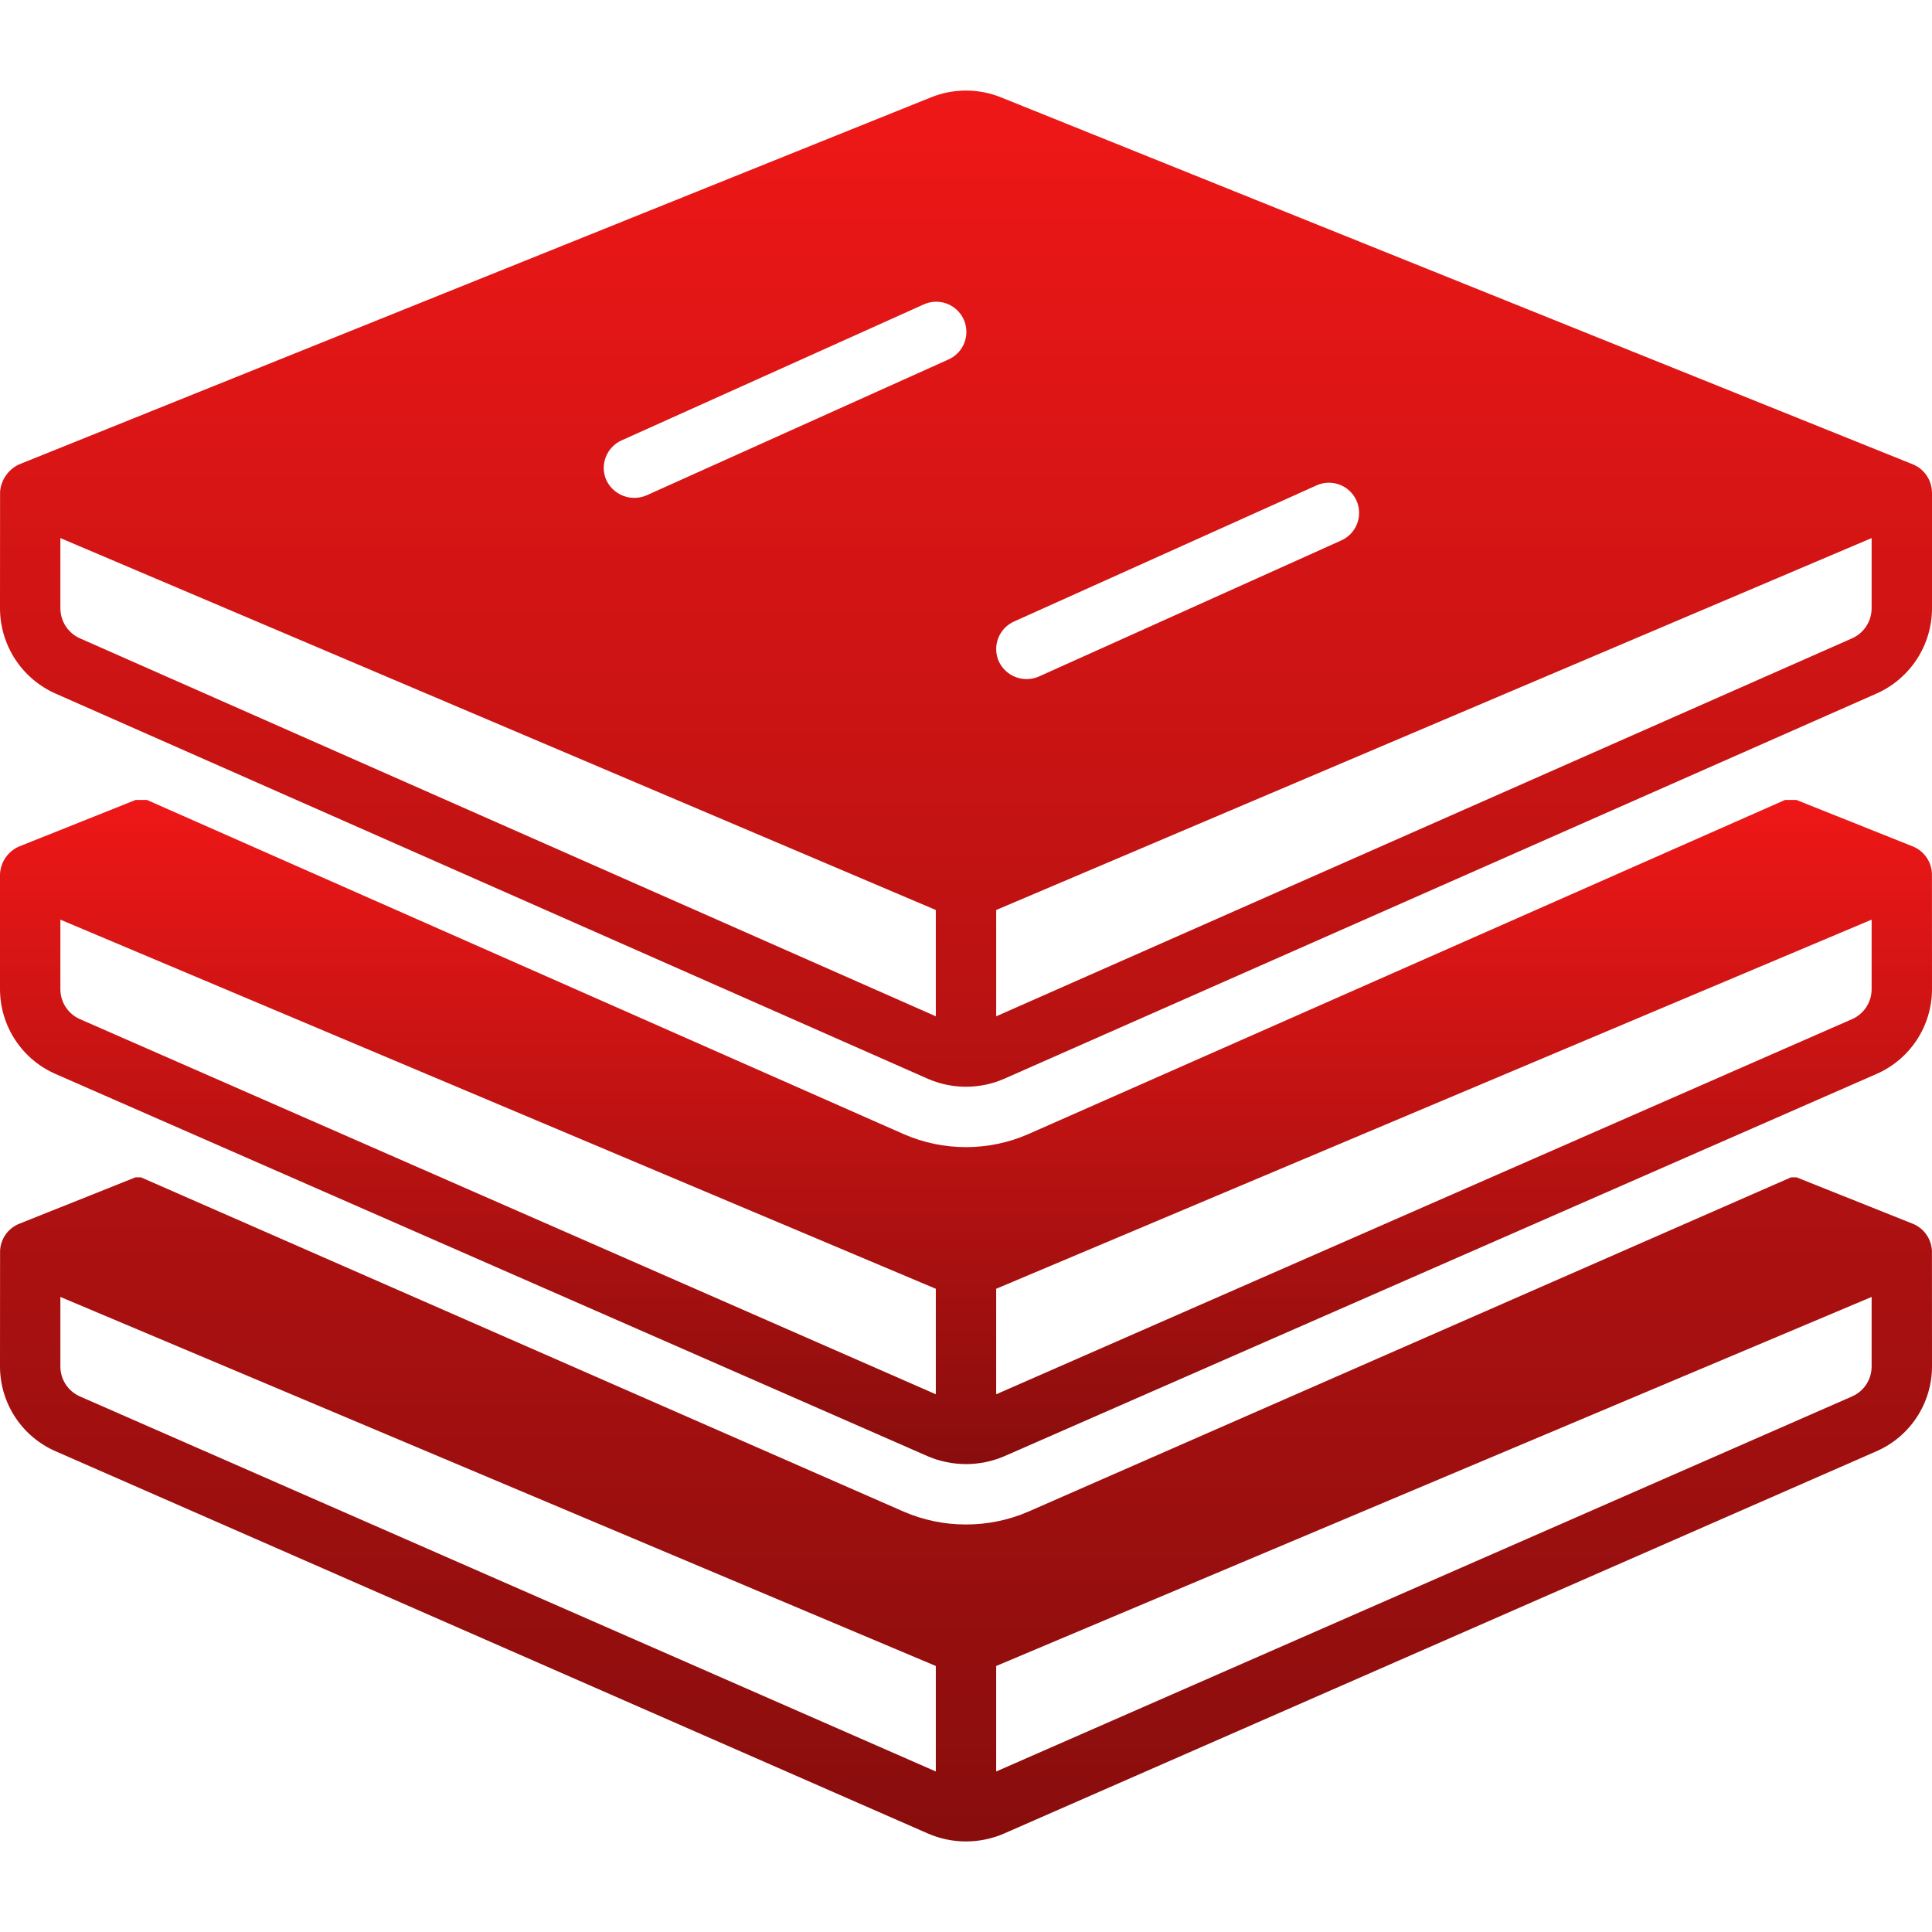
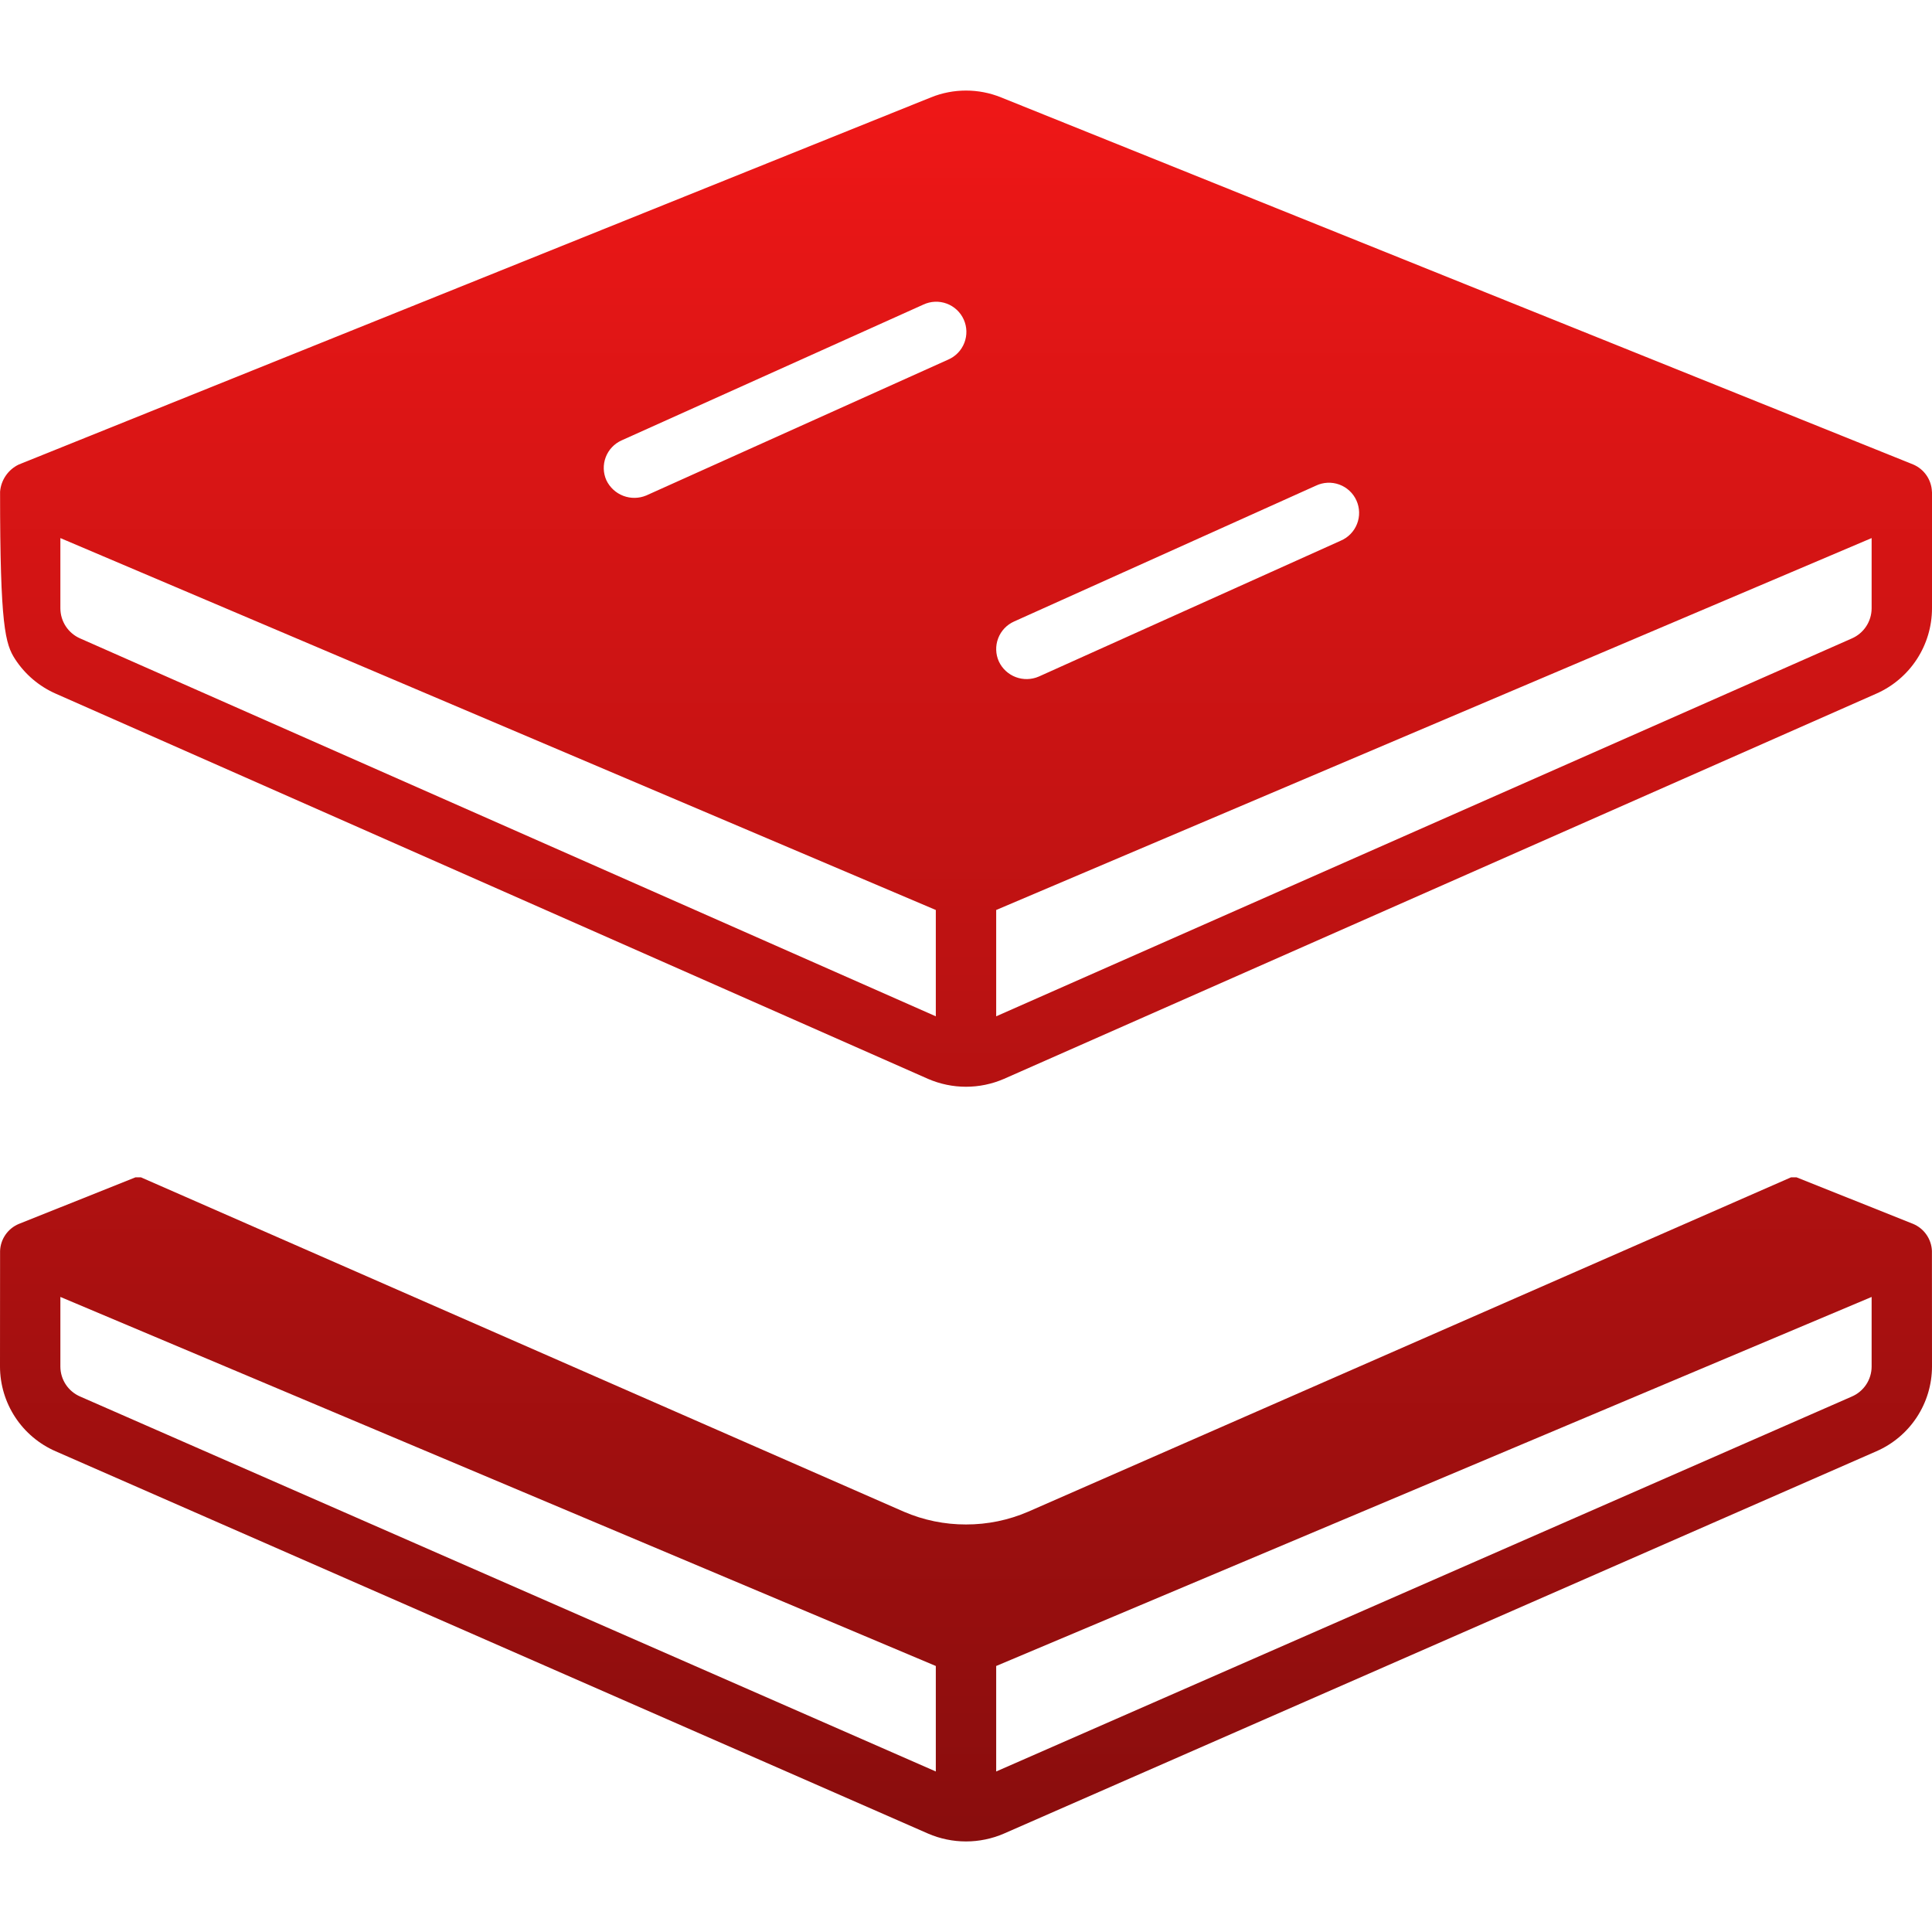
<svg xmlns="http://www.w3.org/2000/svg" width="512" height="512" viewBox="0 0 512 512" fill="none">
-   <path d="M511.98 130.296C511.921 128.743 511.419 127.239 510.535 125.961C509.651 124.683 508.42 123.683 506.988 123.08L265.292 25.808C259.332 23.397 252.668 23.397 246.708 25.808C246.708 25.808 5.212 123 4.976 123.104C3.593 123.765 2.408 124.777 1.539 126.039C0.669 127.301 0.146 128.769 0.02 130.296L0 161.216C0.006 166.009 1.404 170.697 4.024 174.711C6.644 178.724 10.374 181.89 14.76 183.824C14.76 183.824 245.928 285.904 245.948 285.916C249.121 287.29 252.542 288 256 288C259.458 288 262.879 287.29 266.052 285.916L497.24 183.824C501.626 181.891 505.356 178.725 507.977 174.711C510.597 170.698 511.995 166.009 512 161.216V130.428C512 130.384 511.98 130.344 511.98 130.296ZM248 269.332L21.224 169.184C19.675 168.504 18.357 167.39 17.43 165.975C16.502 164.561 16.006 162.907 16 161.216V142.596L248 241.156V269.332ZM251.28 95.3L171.28 131.3C169.339 132.115 167.159 132.153 165.191 131.407C163.222 130.66 161.616 129.185 160.704 127.288C159.834 125.353 159.768 123.153 160.52 121.169C161.273 119.186 162.782 117.583 164.716 116.712L244.716 80.712C245.676 80.263 246.716 80.01 247.776 79.966C248.835 79.923 249.892 80.09 250.886 80.459C251.88 80.828 252.791 81.39 253.565 82.114C254.34 82.838 254.963 83.708 255.398 84.675C255.834 85.642 256.072 86.685 256.101 87.745C256.129 88.805 255.947 89.859 255.564 90.848C255.181 91.837 254.605 92.739 253.871 93.504C253.136 94.268 252.253 94.879 251.28 95.3ZM268.72 164.712L348.72 128.712C349.682 128.25 350.727 127.986 351.793 127.934C352.859 127.882 353.925 128.045 354.927 128.411C355.929 128.777 356.848 129.341 357.63 130.068C358.411 130.795 359.039 131.67 359.477 132.644C359.914 133.617 360.153 134.668 360.178 135.735C360.204 136.802 360.015 137.863 359.624 138.856C359.233 139.849 358.647 140.754 357.901 141.517C357.155 142.28 356.264 142.886 355.28 143.3L275.28 179.3C273.342 180.138 271.153 180.187 269.178 179.438C267.204 178.689 265.599 177.201 264.704 175.288C263.834 173.353 263.768 171.153 264.52 169.169C265.273 167.186 266.786 165.583 268.72 164.712ZM496 161.216C495.995 162.907 495.498 164.561 494.571 165.975C493.643 167.39 492.325 168.504 490.776 169.184L264 269.332V241.156L496 142.596V161.216ZM506.988 324.34L476.088 312H474.652L272.48 400.616C267.276 402.86 261.667 404.012 256 404C250.334 404.013 244.726 402.862 239.524 400.616L37.344 312H35.912C35.912 312 5.012 324.34 4.976 324.36C3.555 324.954 2.334 325.942 1.456 327.207C0.578 328.472 0.08 329.961 0.02 331.5L0 362.18C0.015 366.949 1.418 371.61 4.04 375.594C6.661 379.578 10.386 382.711 14.76 384.612L245.948 485.92C249.121 487.293 252.542 488.001 256 488.001C259.458 488.001 262.879 487.293 266.052 485.92L497.24 384.612C501.614 382.711 505.339 379.578 507.96 375.594C510.582 371.61 511.985 366.949 512 362.18C512 362.18 511.98 331.544 511.98 331.5C511.914 329.956 511.41 328.462 510.525 327.194C509.641 325.926 508.414 324.936 506.988 324.34ZM248 469.46L21.224 370.088C19.679 369.42 18.363 368.316 17.435 366.912C16.507 365.507 16.009 363.863 16 362.18V343.7L248 441.504V469.46ZM496 362.18C495.991 363.863 495.493 365.507 494.565 366.912C493.637 368.316 492.321 369.42 490.776 370.088L264 469.46V441.504L496 343.704V362.18Z" fill="url(#paint0_linear_143_40)" />
-   <path d="M506.988 224.344L476.088 212H473.044L272.516 300.552C267.308 302.829 261.684 304.003 256 304C250.316 304.004 244.692 302.83 239.484 300.552L38.96 212H35.916C35.916 212 5.036 224.332 4.98 224.364C3.548 225.002 2.322 226.028 1.442 227.326C0.562 228.623 0.063 230.141 0 231.708L0 262.192C0.014 266.962 1.417 271.625 4.039 275.61C6.66 279.595 10.386 282.73 14.76 284.632C14.76 284.632 245.872 385.928 245.948 385.96C249.128 387.306 252.547 387.999 256 387.999C259.453 387.999 262.872 387.306 266.052 385.96L497.24 284.632C501.614 282.73 505.34 279.595 507.961 275.61C510.583 271.625 511.986 266.962 512 262.192C512 262.192 511.98 231.552 511.98 231.504C511.918 229.959 511.415 228.463 510.53 227.195C509.646 225.926 508.417 224.937 506.988 224.344ZM248 369.5L21.224 270.1C19.68 269.432 18.364 268.329 17.436 266.925C16.508 265.522 16.009 263.878 16 262.196V243.716L248 341.54V369.5ZM496 262.192C495.991 263.875 495.493 265.519 494.565 266.924C493.637 268.328 492.321 269.432 490.776 270.1L264 369.5V341.536L496 243.712V262.192Z" fill="url(#paint1_linear_143_40)" />
+   <path d="M511.98 130.296C511.921 128.743 511.419 127.239 510.535 125.961C509.651 124.683 508.42 123.683 506.988 123.08L265.292 25.808C259.332 23.397 252.668 23.397 246.708 25.808C246.708 25.808 5.212 123 4.976 123.104C3.593 123.765 2.408 124.777 1.539 126.039C0.669 127.301 0.146 128.769 0.02 130.296C0.006 166.009 1.404 170.697 4.024 174.711C6.644 178.724 10.374 181.89 14.76 183.824C14.76 183.824 245.928 285.904 245.948 285.916C249.121 287.29 252.542 288 256 288C259.458 288 262.879 287.29 266.052 285.916L497.24 183.824C501.626 181.891 505.356 178.725 507.977 174.711C510.597 170.698 511.995 166.009 512 161.216V130.428C512 130.384 511.98 130.344 511.98 130.296ZM248 269.332L21.224 169.184C19.675 168.504 18.357 167.39 17.43 165.975C16.502 164.561 16.006 162.907 16 161.216V142.596L248 241.156V269.332ZM251.28 95.3L171.28 131.3C169.339 132.115 167.159 132.153 165.191 131.407C163.222 130.66 161.616 129.185 160.704 127.288C159.834 125.353 159.768 123.153 160.52 121.169C161.273 119.186 162.782 117.583 164.716 116.712L244.716 80.712C245.676 80.263 246.716 80.01 247.776 79.966C248.835 79.923 249.892 80.09 250.886 80.459C251.88 80.828 252.791 81.39 253.565 82.114C254.34 82.838 254.963 83.708 255.398 84.675C255.834 85.642 256.072 86.685 256.101 87.745C256.129 88.805 255.947 89.859 255.564 90.848C255.181 91.837 254.605 92.739 253.871 93.504C253.136 94.268 252.253 94.879 251.28 95.3ZM268.72 164.712L348.72 128.712C349.682 128.25 350.727 127.986 351.793 127.934C352.859 127.882 353.925 128.045 354.927 128.411C355.929 128.777 356.848 129.341 357.63 130.068C358.411 130.795 359.039 131.67 359.477 132.644C359.914 133.617 360.153 134.668 360.178 135.735C360.204 136.802 360.015 137.863 359.624 138.856C359.233 139.849 358.647 140.754 357.901 141.517C357.155 142.28 356.264 142.886 355.28 143.3L275.28 179.3C273.342 180.138 271.153 180.187 269.178 179.438C267.204 178.689 265.599 177.201 264.704 175.288C263.834 173.353 263.768 171.153 264.52 169.169C265.273 167.186 266.786 165.583 268.72 164.712ZM496 161.216C495.995 162.907 495.498 164.561 494.571 165.975C493.643 167.39 492.325 168.504 490.776 169.184L264 269.332V241.156L496 142.596V161.216ZM506.988 324.34L476.088 312H474.652L272.48 400.616C267.276 402.86 261.667 404.012 256 404C250.334 404.013 244.726 402.862 239.524 400.616L37.344 312H35.912C35.912 312 5.012 324.34 4.976 324.36C3.555 324.954 2.334 325.942 1.456 327.207C0.578 328.472 0.08 329.961 0.02 331.5L0 362.18C0.015 366.949 1.418 371.61 4.04 375.594C6.661 379.578 10.386 382.711 14.76 384.612L245.948 485.92C249.121 487.293 252.542 488.001 256 488.001C259.458 488.001 262.879 487.293 266.052 485.92L497.24 384.612C501.614 382.711 505.339 379.578 507.96 375.594C510.582 371.61 511.985 366.949 512 362.18C512 362.18 511.98 331.544 511.98 331.5C511.914 329.956 511.41 328.462 510.525 327.194C509.641 325.926 508.414 324.936 506.988 324.34ZM248 469.46L21.224 370.088C19.679 369.42 18.363 368.316 17.435 366.912C16.507 365.507 16.009 363.863 16 362.18V343.7L248 441.504V469.46ZM496 362.18C495.991 363.863 495.493 365.507 494.565 366.912C493.637 368.316 492.321 369.42 490.776 370.088L264 469.46V441.504L496 343.704V362.18Z" fill="url(#paint0_linear_143_40)" />
  <defs>
    <linearGradient id="paint0_linear_143_40" x1="256" y1="24" x2="256" y2="488.001" gradientUnits="userSpaceOnUse">
      <stop stop-color="#EF1717" />
      <stop offset="1" stop-color="#890D0D" />
    </linearGradient>
    <linearGradient id="paint1_linear_143_40" x1="256" y1="212" x2="256" y2="387.999" gradientUnits="userSpaceOnUse">
      <stop stop-color="#EF1717" />
      <stop offset="1" stop-color="#890D0D" />
    </linearGradient>
  </defs>
</svg>